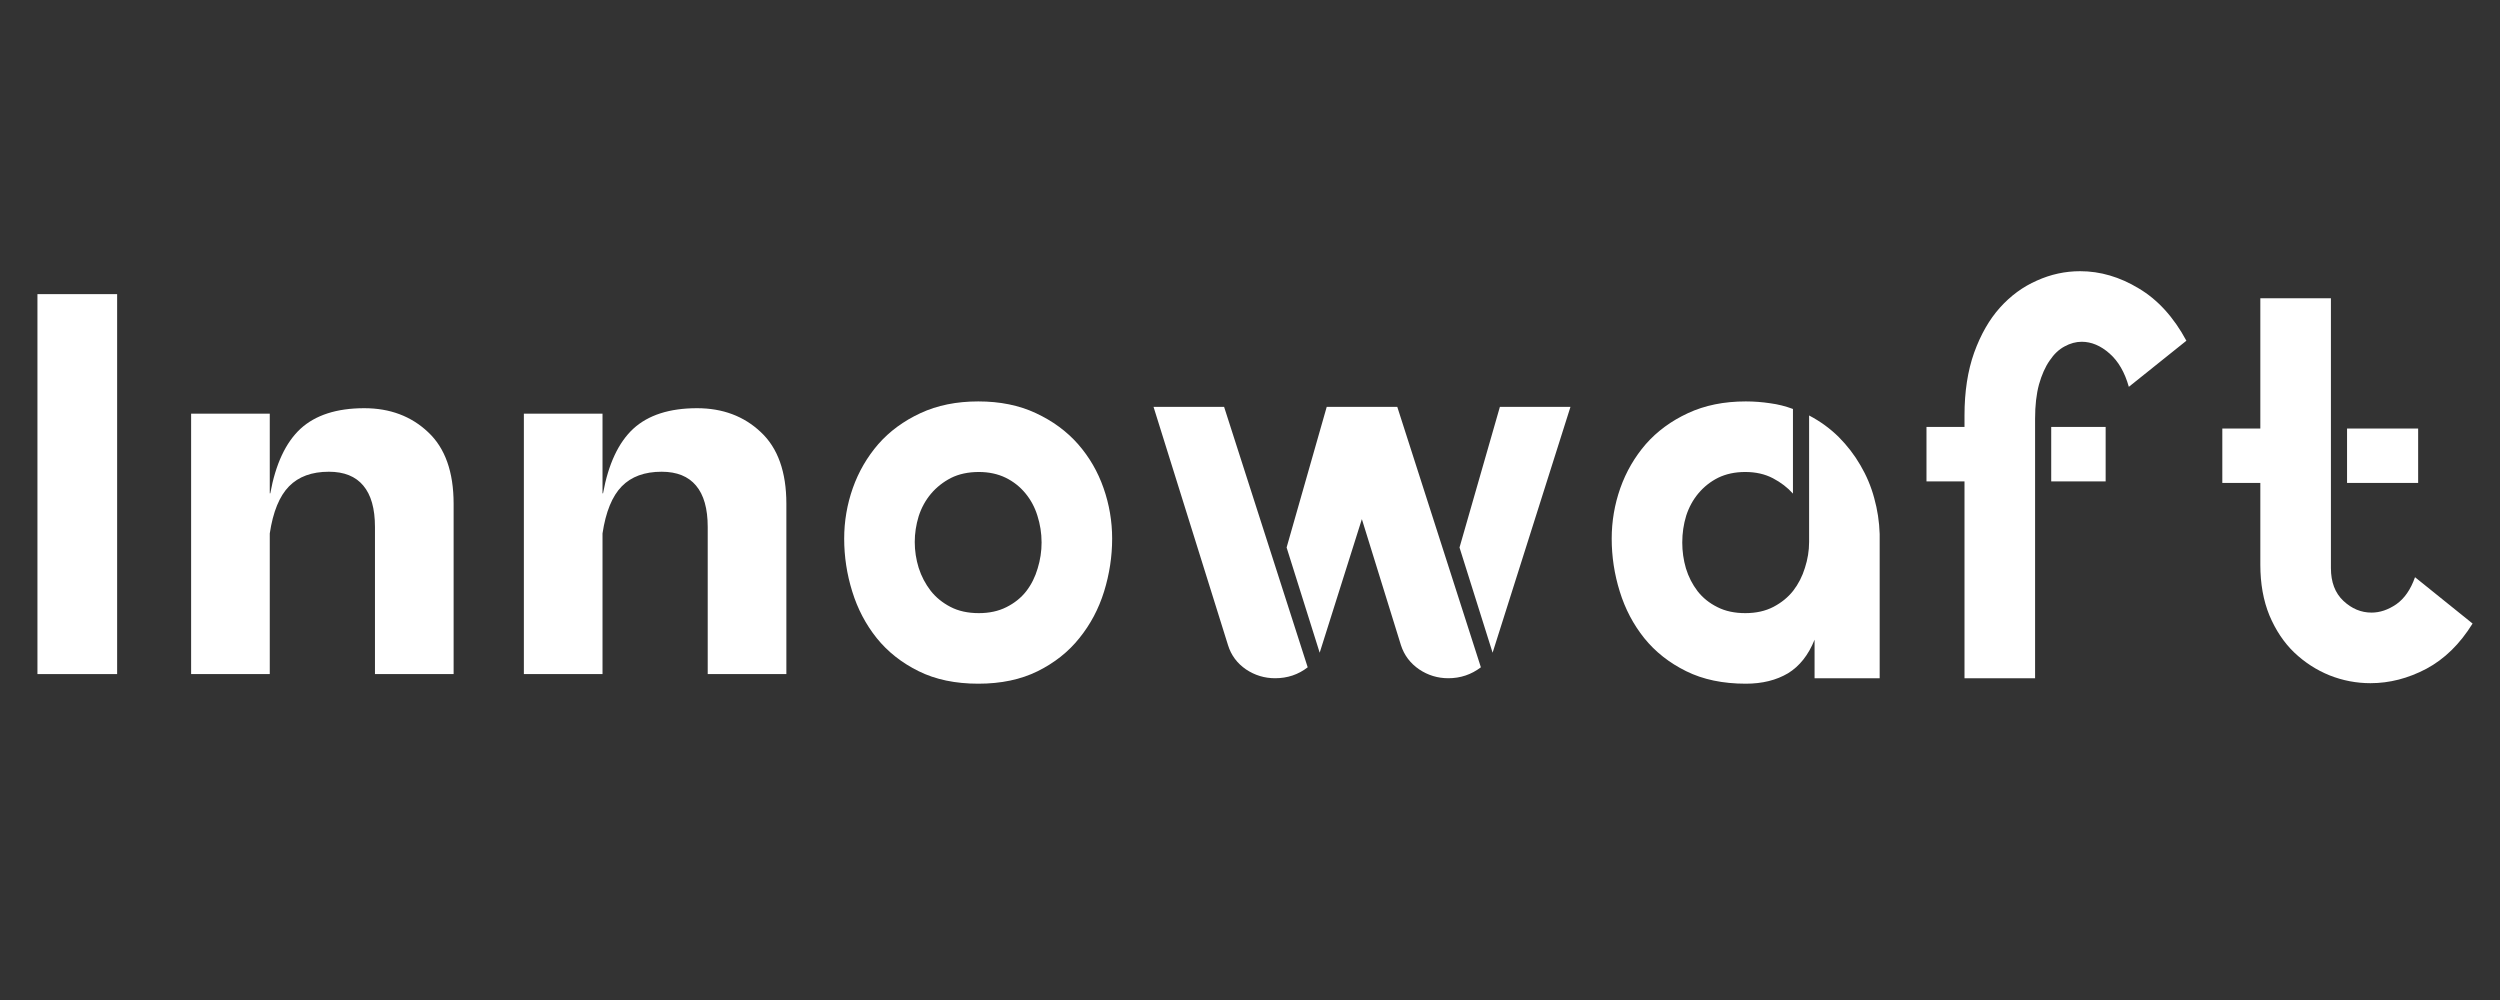
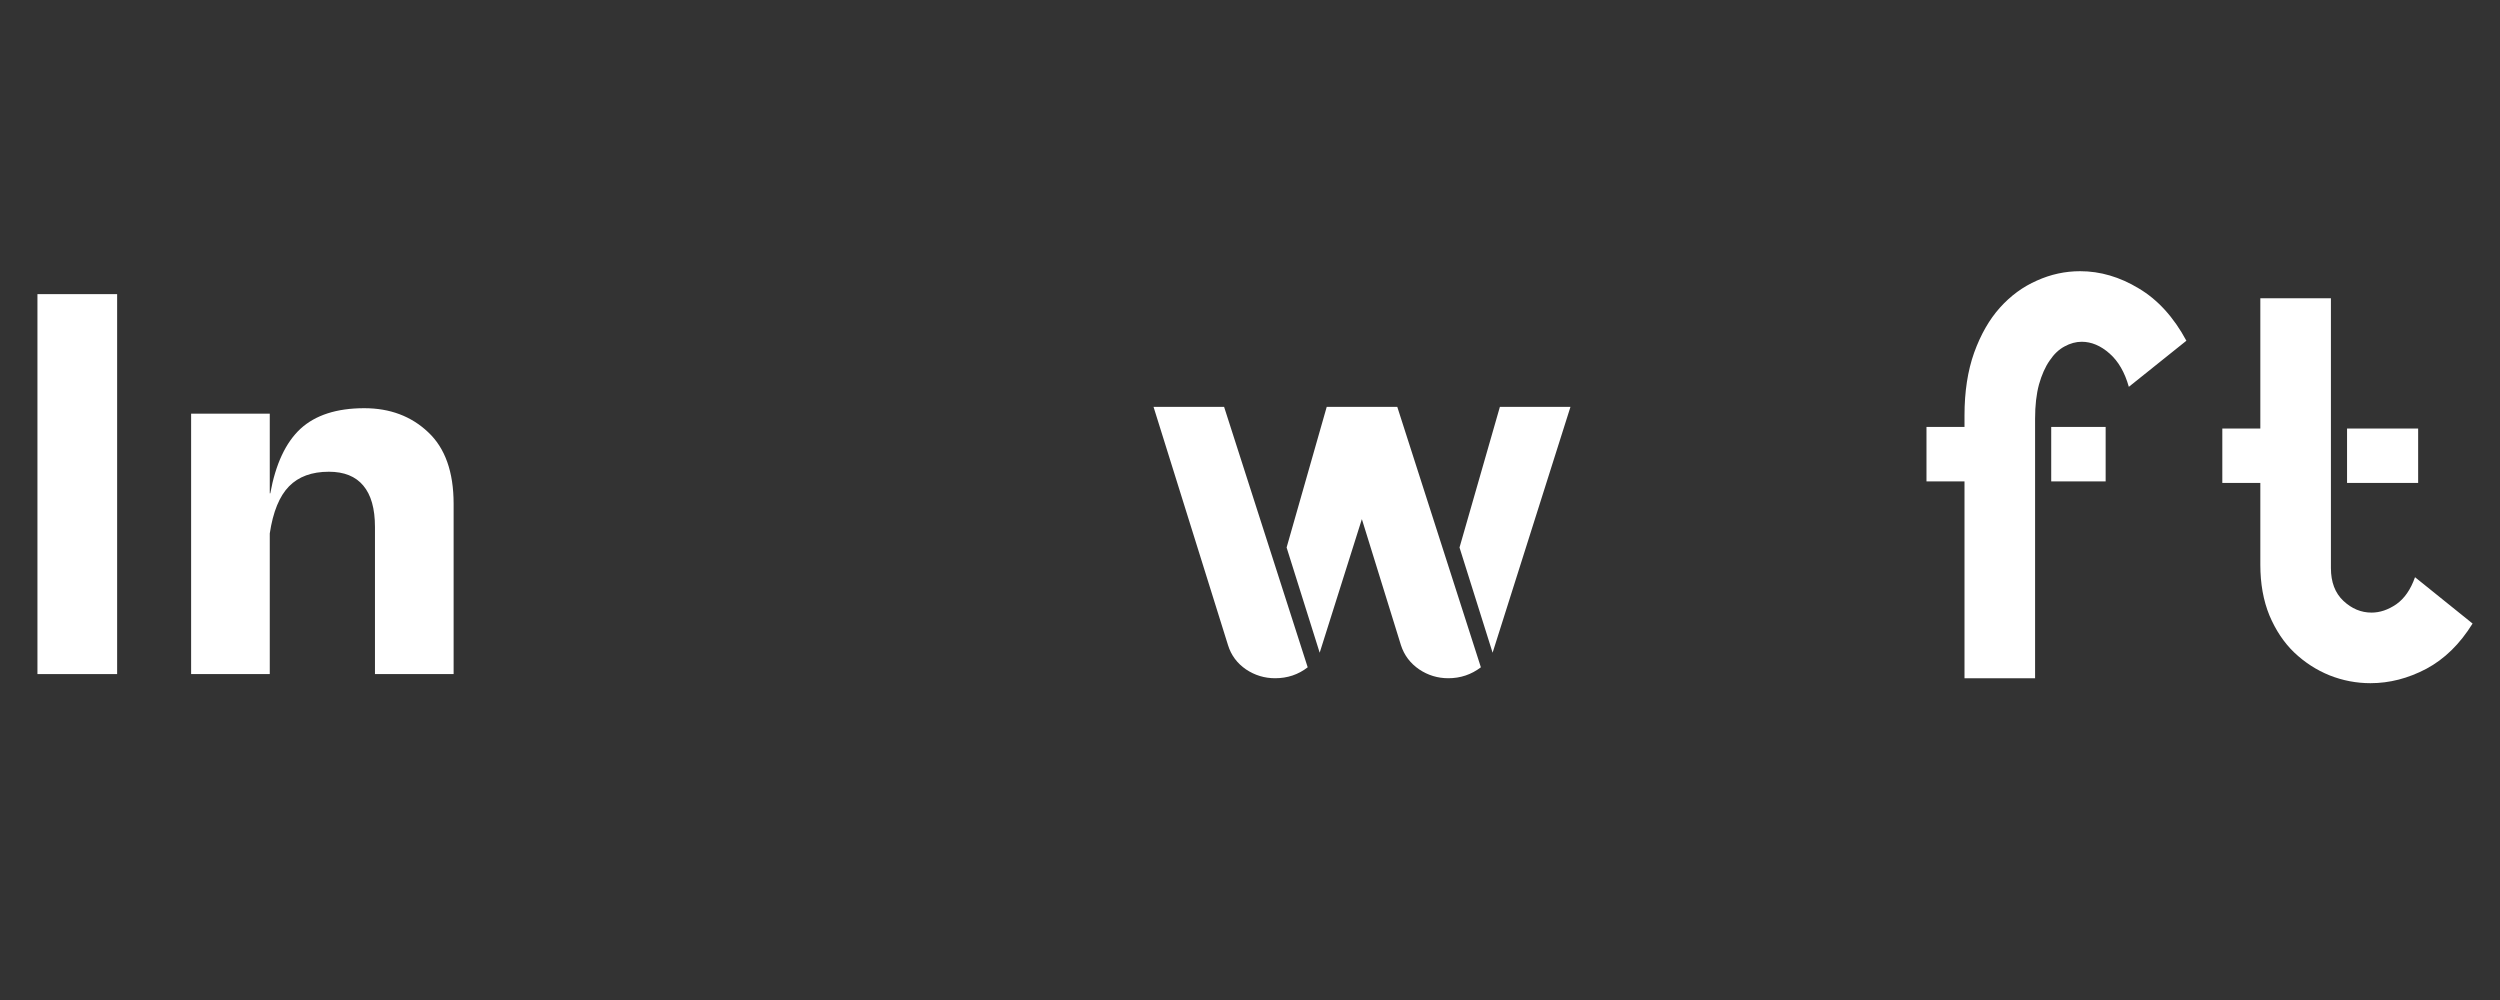
<svg xmlns="http://www.w3.org/2000/svg" width="200" zoomAndPan="magnify" viewBox="0 0 150 60" height="80" preserveAspectRatio="xMidYMid meet" version="1.2">
  <rect x="0" y="0" width="150" height="60" fill="#333333" stroke="none" />
  <defs>
    <clipPath id="fdf6e84c54">
      <path d="M 50 10 L 150 10 L 150 43.199 L 50 43.199 Z M 50 10 " />
    </clipPath>
    <clipPath id="0c2d69c333">
-       <path d="M 0.16 8 L 17 8 L 17 26 L 0.16 26 Z M 0.16 8 " />
-     </clipPath>
+       </clipPath>
    <clipPath id="3ef350ff91">
      <path d="M 65 0.078 L 82 0.078 L 82 25 L 65 25 Z M 65 0.078 " />
    </clipPath>
    <clipPath id="dd57cbe931">
      <rect x="0" width="100" y="0" height="34" />
    </clipPath>
    <clipPath id="c1d1906442">
      <path d="M 0.961 0 L 51 0 L 51 42 L 0.961 42 Z M 0.961 0 " />
    </clipPath>
    <clipPath id="aea78e6f93">
      <rect x="0" width="51" y="0" height="42" />
    </clipPath>
    <clipPath id="4944b04f49">
      <rect x="0" width="150" y="0" height="44" />
    </clipPath>
  </defs>
  <g id="715af40db0">
    <g transform="matrix(1,0,0,1,0,6)">
      <g clip-path="url(#4944b04f49)">
        <g clip-rule="nonzero" clip-path="url(#fdf6e84c54)">
          <g transform="matrix(1,0,0,1,50,10)">
            <g id="ef4895e0d9" clip-path="url(#dd57cbe931)">
              <g clip-rule="nonzero" clip-path="url(#0c2d69c333)">
                <g style="fill:#ffffff;fill-opacity:1;">
                  <g transform="translate(0.323, 24.694)">
                    <path style="stroke:none" d="M 8.406 -12.375 C 7.77 -12.375 7.211 -12.254 6.734 -12.016 C 6.266 -11.773 5.863 -11.457 5.531 -11.062 C 5.207 -10.676 4.961 -10.227 4.797 -9.719 C 4.641 -9.207 4.562 -8.691 4.562 -8.172 C 4.562 -7.648 4.641 -7.133 4.797 -6.625 C 4.961 -6.113 5.203 -5.656 5.516 -5.25 C 5.828 -4.852 6.223 -4.531 6.703 -4.281 C 7.18 -4.031 7.75 -3.906 8.406 -3.906 C 9.031 -3.906 9.582 -4.023 10.062 -4.266 C 10.539 -4.504 10.938 -4.82 11.25 -5.219 C 11.562 -5.625 11.789 -6.082 11.938 -6.594 C 12.094 -7.102 12.172 -7.617 12.172 -8.141 C 12.172 -8.703 12.086 -9.238 11.922 -9.75 C 11.766 -10.258 11.523 -10.707 11.203 -11.094 C 10.879 -11.488 10.484 -11.801 10.016 -12.031 C 9.547 -12.258 9.008 -12.375 8.406 -12.375 Z M 8.375 0.328 C 7 0.328 5.805 0.078 4.797 -0.422 C 3.785 -0.922 2.945 -1.582 2.281 -2.406 C 1.625 -3.227 1.133 -4.16 0.812 -5.203 C 0.488 -6.242 0.328 -7.301 0.328 -8.375 C 0.328 -9.414 0.5 -10.426 0.844 -11.406 C 1.195 -12.395 1.707 -13.273 2.375 -14.047 C 3.051 -14.816 3.895 -15.438 4.906 -15.906 C 5.914 -16.375 7.07 -16.609 8.375 -16.609 C 9.676 -16.609 10.828 -16.375 11.828 -15.906 C 12.836 -15.438 13.68 -14.816 14.359 -14.047 C 15.035 -13.273 15.547 -12.395 15.891 -11.406 C 16.234 -10.426 16.406 -9.414 16.406 -8.375 C 16.406 -7.301 16.242 -6.242 15.922 -5.203 C 15.598 -4.16 15.102 -3.227 14.438 -2.406 C 13.781 -1.582 12.945 -0.922 11.938 -0.422 C 10.926 0.078 9.738 0.328 8.375 0.328 Z M 8.375 0.328 " />
                  </g>
                </g>
              </g>
              <g style="fill:#ffffff;fill-opacity:1;">
                <g transform="translate(19.212, 24.694)">
                  <path style="stroke:none" d="M 7.984 -7.844 L 10.391 -16.281 L 14.625 -16.281 L 19.641 -0.656 C 19.066 -0.219 18.414 0 17.688 0 C 17.051 0 16.469 -0.176 15.938 -0.531 C 15.406 -0.895 15.039 -1.379 14.844 -1.984 L 12.5 -9.547 L 9.969 -1.531 Z M 9.25 -0.656 C 8.688 -0.219 8.035 0 7.297 0 C 6.66 0 6.078 -0.176 5.547 -0.531 C 5.016 -0.895 4.656 -1.379 4.469 -1.984 L 0 -16.281 L 4.234 -16.281 Z M 18.359 -7.844 L 20.781 -16.281 L 25.016 -16.281 L 20.344 -1.531 Z M 18.359 -7.844 " />
                </g>
              </g>
              <g style="fill:#ffffff;fill-opacity:1;">
                <g transform="translate(46.374, 24.694)">
-                   <path style="stroke:none" d="M 12.5 -2.312 C 12.133 -1.395 11.602 -0.723 10.906 -0.297 C 10.207 0.117 9.363 0.328 8.375 0.328 C 7 0.328 5.805 0.078 4.797 -0.422 C 3.785 -0.922 2.945 -1.582 2.281 -2.406 C 1.625 -3.227 1.133 -4.16 0.812 -5.203 C 0.488 -6.242 0.328 -7.301 0.328 -8.375 C 0.328 -9.414 0.5 -10.426 0.844 -11.406 C 1.195 -12.395 1.707 -13.273 2.375 -14.047 C 3.051 -14.816 3.895 -15.438 4.906 -15.906 C 5.914 -16.375 7.07 -16.609 8.375 -16.609 C 8.875 -16.609 9.359 -16.57 9.828 -16.5 C 10.305 -16.438 10.766 -16.32 11.203 -16.156 L 11.203 -11.078 C 10.879 -11.441 10.477 -11.75 10 -12 C 9.52 -12.25 8.969 -12.375 8.344 -12.375 C 7.727 -12.375 7.188 -12.258 6.719 -12.031 C 6.258 -11.801 5.863 -11.488 5.531 -11.094 C 5.207 -10.707 4.961 -10.258 4.797 -9.75 C 4.641 -9.238 4.562 -8.703 4.562 -8.141 C 4.562 -7.617 4.633 -7.102 4.781 -6.594 C 4.938 -6.082 5.172 -5.625 5.484 -5.219 C 5.797 -4.82 6.191 -4.504 6.672 -4.266 C 7.148 -4.023 7.707 -3.906 8.344 -3.906 C 8.988 -3.906 9.551 -4.031 10.031 -4.281 C 10.508 -4.531 10.906 -4.852 11.219 -5.25 C 11.531 -5.656 11.766 -6.113 11.922 -6.625 C 12.086 -7.133 12.172 -7.648 12.172 -8.172 L 12.172 -15.766 C 12.848 -15.41 13.441 -14.977 13.953 -14.469 C 14.461 -13.957 14.895 -13.395 15.25 -12.781 C 15.613 -12.164 15.891 -11.508 16.078 -10.812 C 16.273 -10.113 16.383 -9.395 16.406 -8.656 L 16.406 0 L 12.5 0 Z M 12.5 -2.312 " />
-                 </g>
+                   </g>
              </g>
              <g clip-rule="nonzero" clip-path="url(#3ef350ff91)">
                <g style="fill:#ffffff;fill-opacity:1;">
                  <g transform="translate(65.589, 24.694)">
                    <path style="stroke:none" d="M 6.516 0 L 2.281 0 L 2.281 -11.812 L 0 -11.812 L 0 -15.078 L 2.281 -15.078 L 2.281 -15.766 C 2.281 -17.191 2.473 -18.445 2.859 -19.531 C 3.254 -20.625 3.77 -21.523 4.406 -22.234 C 5.051 -22.953 5.789 -23.492 6.625 -23.859 C 7.457 -24.234 8.32 -24.422 9.219 -24.422 C 10.426 -24.422 11.598 -24.078 12.734 -23.391 C 13.879 -22.711 14.832 -21.664 15.594 -20.25 L 12.141 -17.484 C 11.898 -18.348 11.516 -19.016 10.984 -19.484 C 10.453 -19.953 9.895 -20.188 9.312 -20.188 C 8.969 -20.188 8.625 -20.094 8.281 -19.906 C 7.945 -19.727 7.648 -19.445 7.391 -19.062 C 7.129 -18.688 6.914 -18.207 6.75 -17.625 C 6.594 -17.051 6.516 -16.363 6.516 -15.562 Z M 7.484 -15.078 L 10.75 -15.078 L 10.75 -11.812 L 7.484 -11.812 Z M 7.484 -15.078 " />
                  </g>
                </g>
              </g>
              <g style="fill:#ffffff;fill-opacity:1;">
                <g transform="translate(83.339, 24.694)">
                  <path style="stroke:none" d="M 2.281 -11.719 L 0 -11.719 L 0 -14.984 L 2.281 -14.984 L 2.281 -22.797 L 6.516 -22.797 L 6.516 -6.609 C 6.516 -5.766 6.766 -5.109 7.266 -4.641 C 7.766 -4.172 8.328 -3.938 8.953 -3.938 C 9.453 -3.938 9.945 -4.102 10.438 -4.438 C 10.926 -4.781 11.301 -5.32 11.562 -6.062 L 15.016 -3.281 C 14.254 -2.051 13.328 -1.145 12.234 -0.562 C 11.148 0.008 10.035 0.297 8.891 0.297 C 8.047 0.297 7.227 0.141 6.438 -0.172 C 5.645 -0.492 4.938 -0.953 4.312 -1.547 C 3.695 -2.141 3.203 -2.879 2.828 -3.766 C 2.461 -4.66 2.281 -5.676 2.281 -6.812 Z M 7.484 -14.984 L 11.75 -14.984 L 11.75 -11.719 L 7.484 -11.719 Z M 7.484 -14.984 " />
                </g>
              </g>
            </g>
          </g>
        </g>
        <g clip-rule="nonzero" clip-path="url(#c1d1906442)">
          <g transform="matrix(1,0,0,1,0,-0)">
            <g id="30cd472eba" clip-path="url(#aea78e6f93)">
              <g style="fill:#ffffff;fill-opacity:1;">
                <g transform="translate(1.075, 34.445)">
                  <path style="stroke:none" d="M 1.172 -22.797 L 5.953 -22.797 L 5.953 0 L 1.172 0 Z M 1.172 -22.797 " />
                </g>
              </g>
              <g style="fill:#ffffff;fill-opacity:1;">
                <g transform="translate(10.389, 34.445)">
                  <path style="stroke:none" d="M 12.109 -8.828 C 12.109 -9.93 11.875 -10.758 11.406 -11.312 C 10.945 -11.863 10.258 -12.141 9.344 -12.141 C 8.32 -12.141 7.523 -11.848 6.953 -11.266 C 6.379 -10.68 5.992 -9.738 5.797 -8.438 L 5.797 0 L 1.078 0 L 1.078 -15.625 L 5.797 -15.625 L 5.797 -10.844 L 5.828 -10.844 C 6.148 -12.602 6.754 -13.895 7.641 -14.719 C 8.535 -15.539 9.812 -15.953 11.469 -15.953 C 13.008 -15.953 14.285 -15.473 15.297 -14.516 C 16.316 -13.566 16.828 -12.133 16.828 -10.219 L 16.828 0 L 12.109 0 Z M 12.109 -8.828 " />
                </g>
              </g>
              <g style="fill:#ffffff;fill-opacity:1;">
                <g transform="translate(30.354, 34.445)">
-                   <path style="stroke:none" d="M 12.109 -8.828 C 12.109 -9.93 11.875 -10.758 11.406 -11.312 C 10.945 -11.863 10.258 -12.141 9.344 -12.141 C 8.32 -12.141 7.523 -11.848 6.953 -11.266 C 6.379 -10.68 5.992 -9.738 5.797 -8.438 L 5.797 0 L 1.078 0 L 1.078 -15.625 L 5.797 -15.625 L 5.797 -10.844 L 5.828 -10.844 C 6.148 -12.602 6.754 -13.895 7.641 -14.719 C 8.535 -15.539 9.812 -15.953 11.469 -15.953 C 13.008 -15.953 14.285 -15.473 15.297 -14.516 C 16.316 -13.566 16.828 -12.133 16.828 -10.219 L 16.828 0 L 12.109 0 Z M 12.109 -8.828 " />
-                 </g>
+                   </g>
              </g>
            </g>
          </g>
        </g>
      </g>
    </g>
  </g>
</svg>